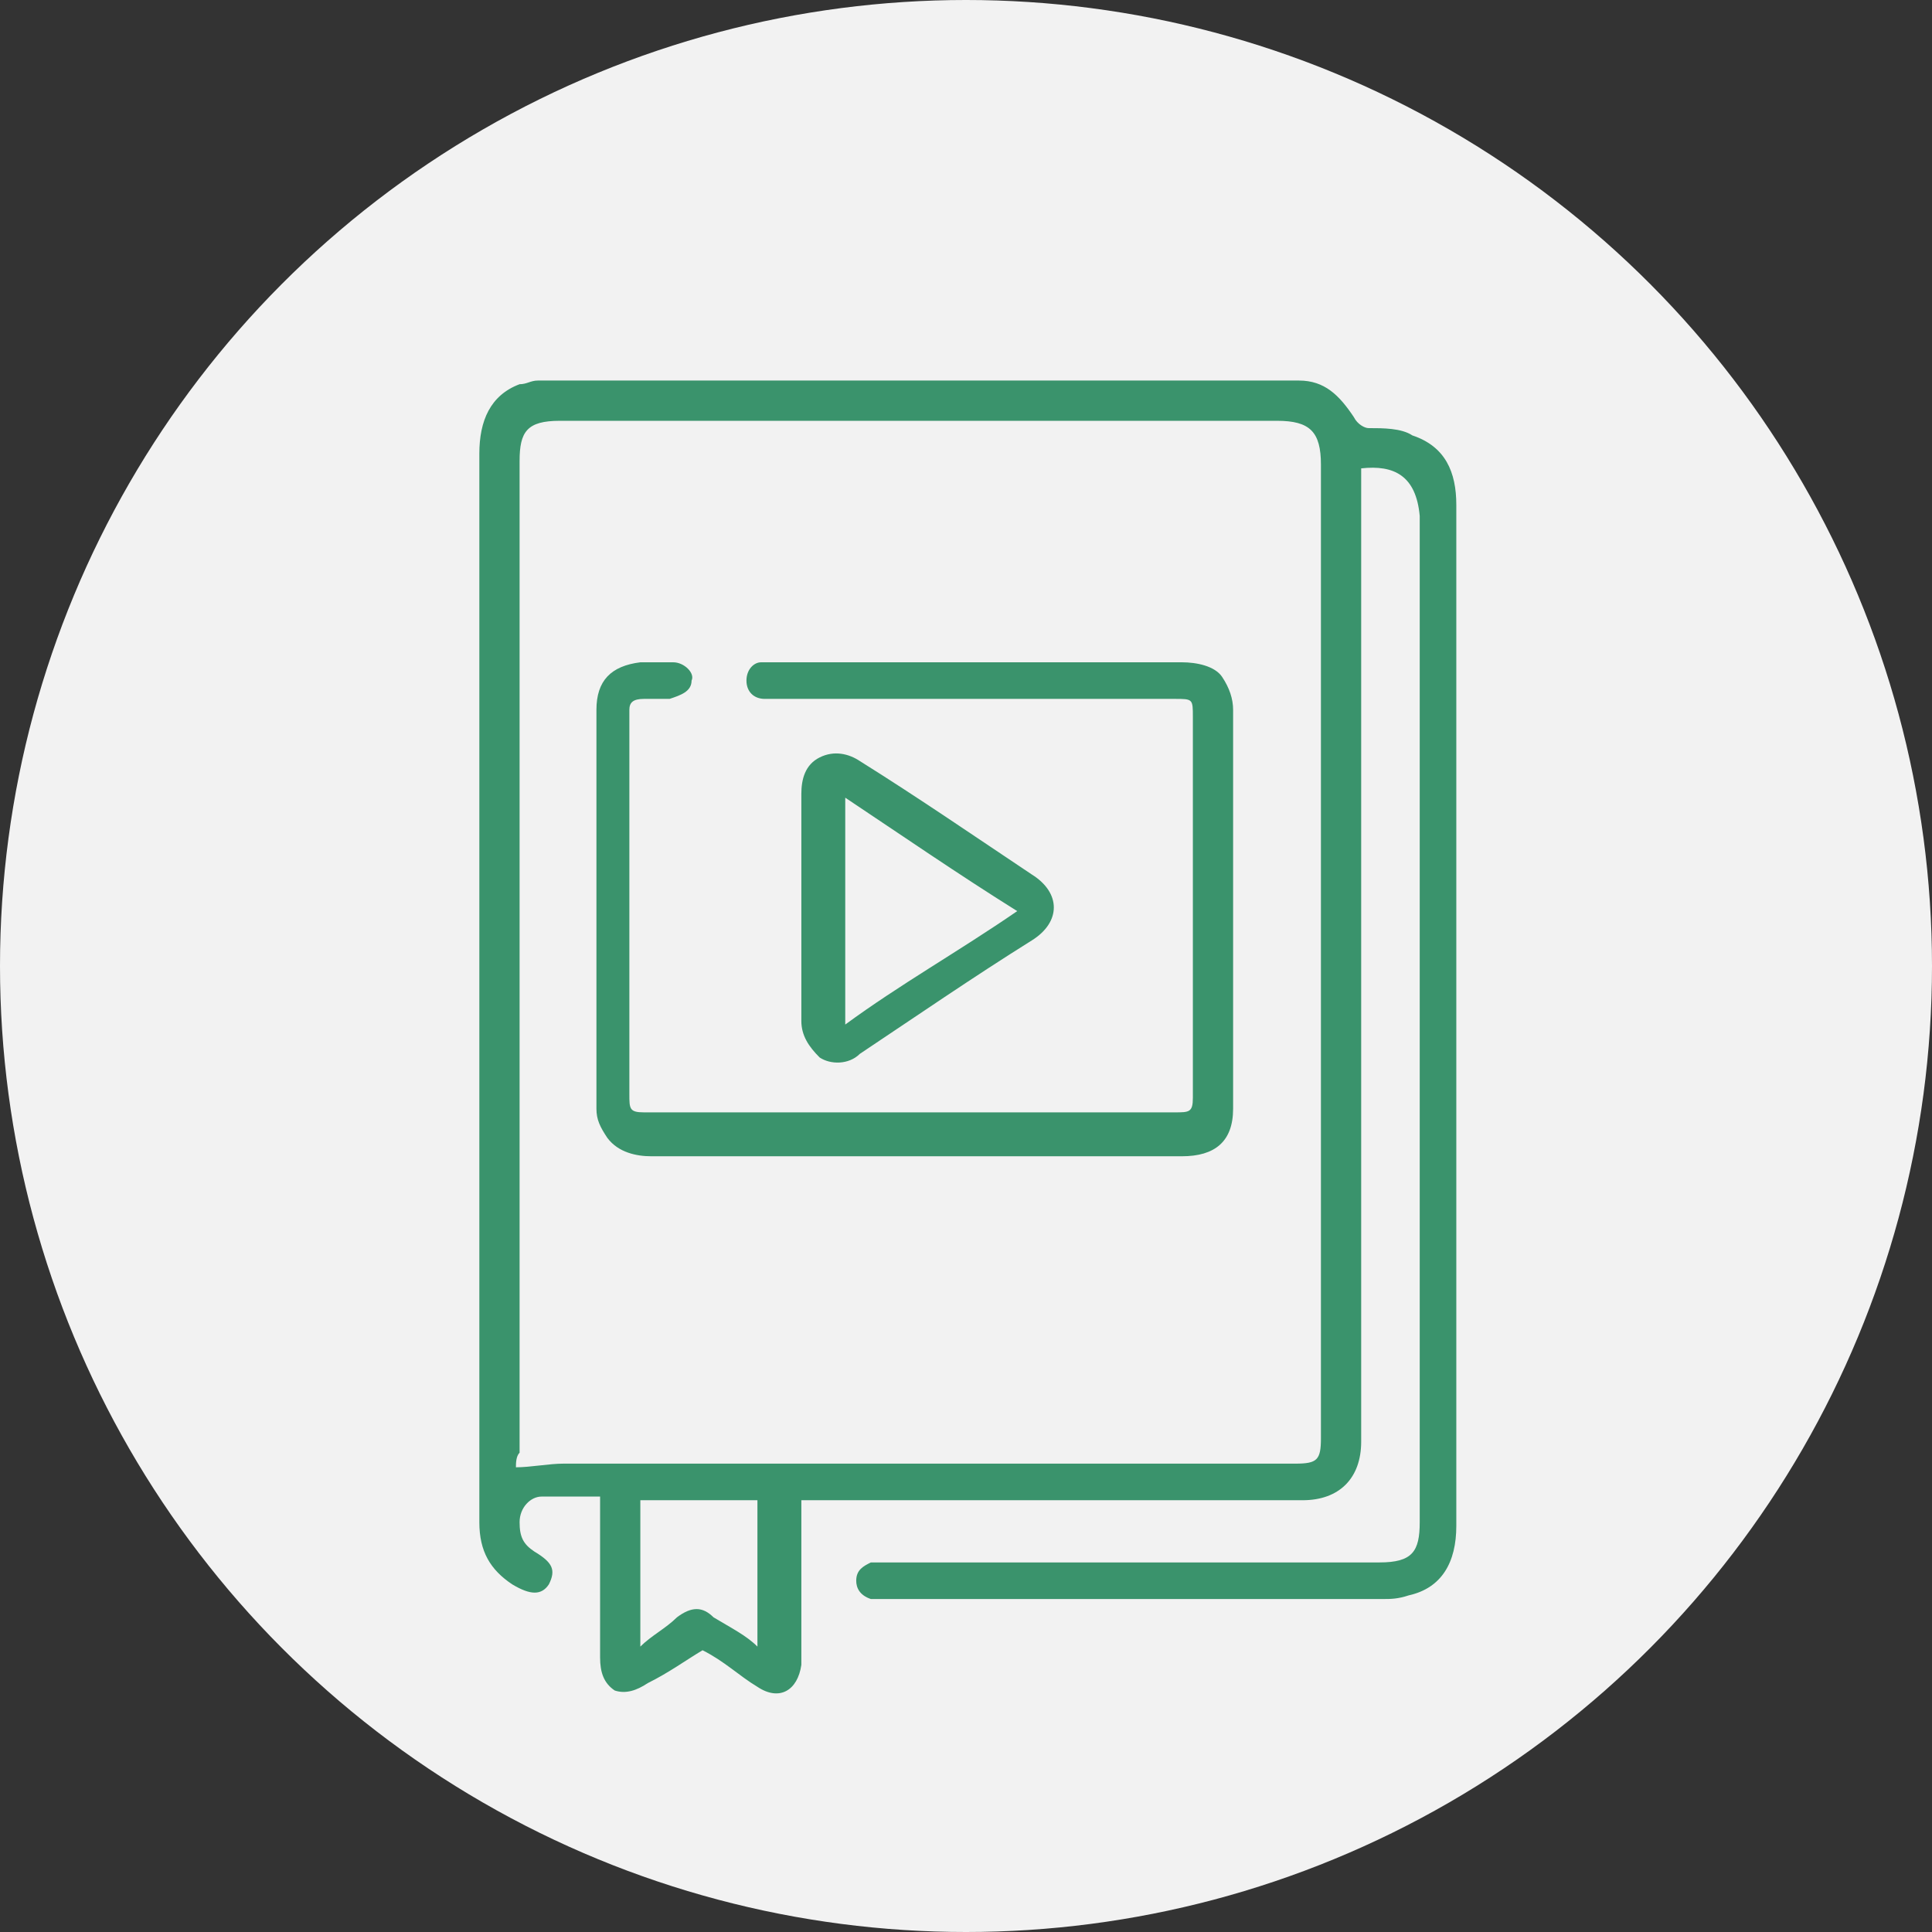
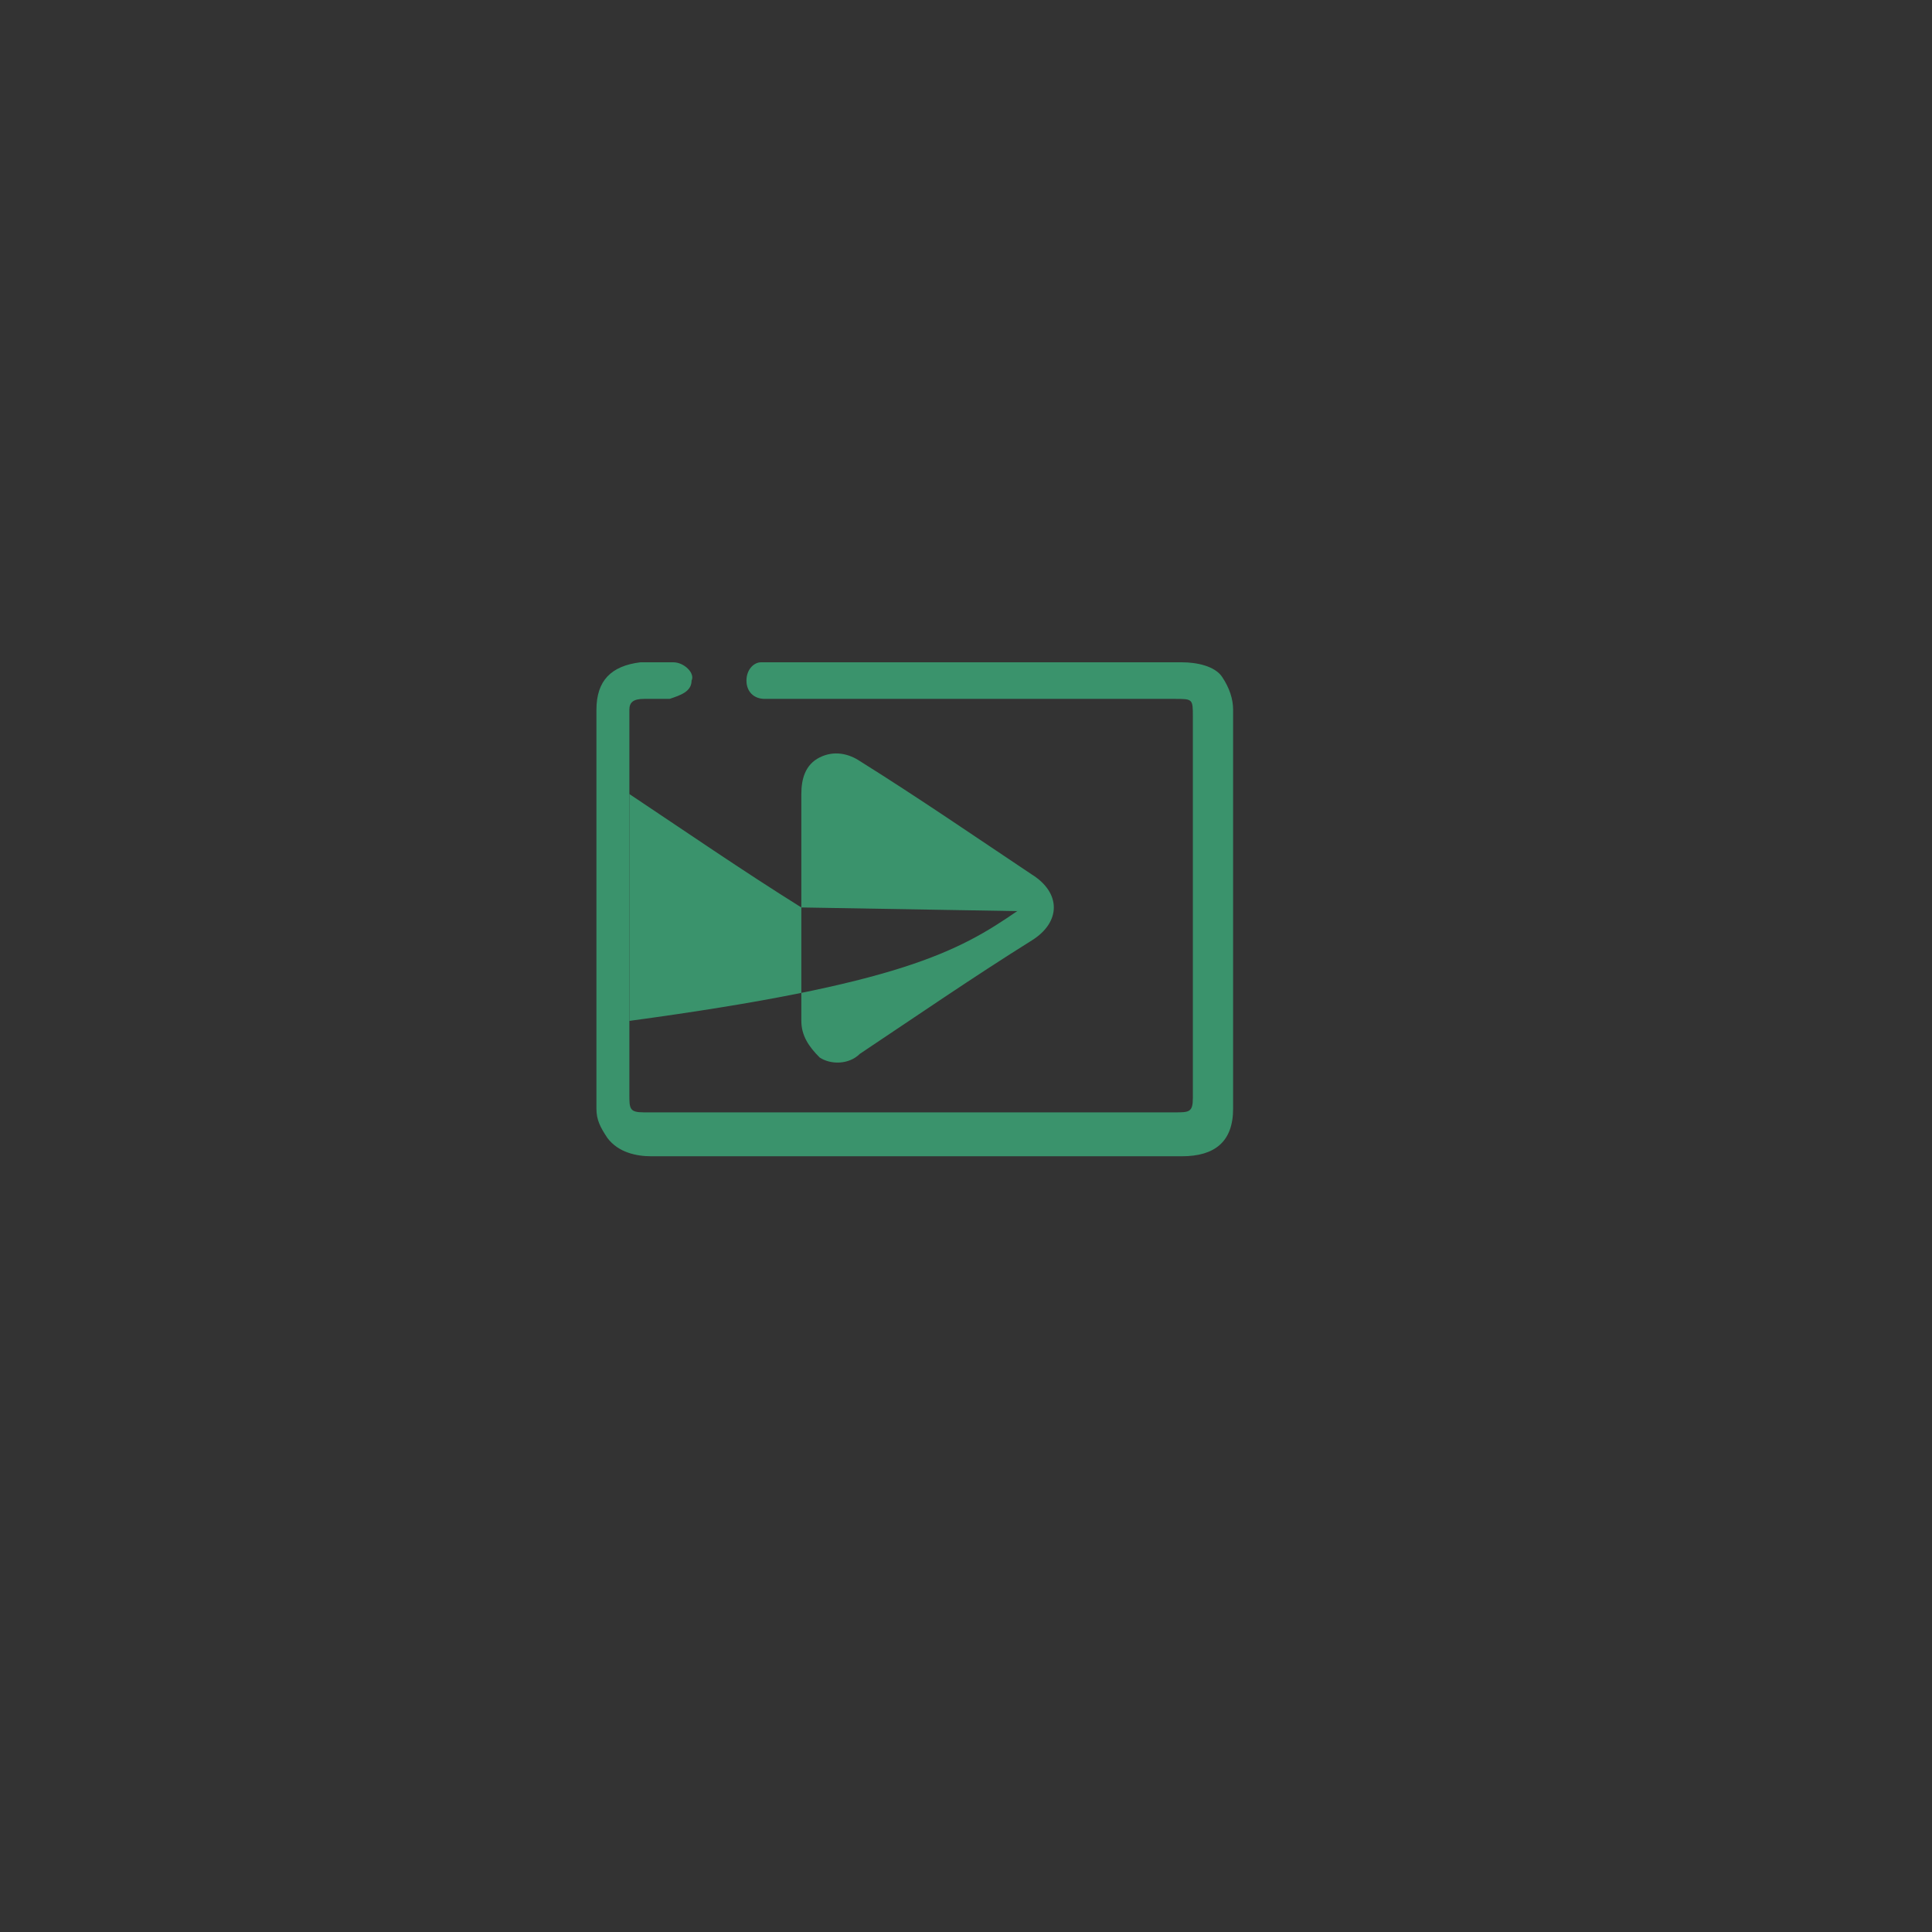
<svg xmlns="http://www.w3.org/2000/svg" version="1.1" id="Capa_1" x="0px" y="0px" viewBox="0 0 52.8 52.8" style="enable-background:new 0 0 52.8 52.8;" xml:space="preserve">
  <rect x="0" y="0" width="52.8" height="52.8" fill="#333333" stroke="none" />
  <style type="text/css">
	.st0{fill:#F2F2F2;}
	.st1{fill:#3A936C;}
</style>
-   <circle class="st0" cx="26.4" cy="26.4" r="26.4" />
  <g>
-     <path class="st1" d="M37.2,12.8c0,1.4,0,2.8,0,4.1c0,7.5,0,15,0,22.5c0,1-0.6,1.6-1.6,1.6c-4.4,0-8.9,0-13.3,0c-0.2,0-0.3,0-0.4,0   c0,0.2,0,0.3,0,0.4c0,1.3,0,2.5,0,3.8c0,0.1,0,0.3,0,0.3c-0.1,0.7-0.6,1-1.2,0.6c-0.5-0.3-0.9-0.7-1.5-1c-0.5,0.3-0.9,0.6-1.5,0.9   c-0.3,0.2-0.6,0.3-0.9,0.2c-0.3-0.2-0.4-0.5-0.4-0.9c0-1.5,0-2.9,0-4.4c-0.6,0-1.1,0-1.6,0c-0.3,0-0.6,0.3-0.6,0.7s0.1,0.6,0.4,0.8   c0.5,0.3,0.6,0.5,0.4,0.9c-0.2,0.3-0.5,0.3-1,0c-0.6-0.4-0.9-0.9-0.9-1.7c0-1.9,0-3.8,0-5.7c0-7.8,0-15.7,0-23.5   c0-0.9,0.3-1.6,1.1-1.9c0.2,0,0.3-0.1,0.5-0.1c7,0,13.9,0,20.8,0c0.7,0,1.1,0.4,1.5,1c0.1,0.2,0.3,0.3,0.4,0.3c0.4,0,0.9,0,1.2,0.2   c0.9,0.3,1.2,1,1.2,1.9c0,2.4,0,4.7,0,7.1c0,6.9,0,13.9,0,20.8c0,1-0.4,1.7-1.3,1.9c-0.3,0.1-0.5,0.1-0.7,0.1c-4.6,0-9.1,0-13.7,0   c-0.1,0-0.3,0-0.3,0c-0.3-0.1-0.4-0.3-0.4-0.5c0-0.3,0.2-0.4,0.4-0.5c0.3,0,0.6,0,0.9,0c4.3,0,8.7,0,13,0c0.9,0,1.1-0.3,1.1-1.1   c0-9.1,0-18.3,0-27.5C38.7,13,38.1,12.7,37.2,12.8z M14.1,40.1c0.4,0,0.9-0.1,1.3-0.1c6.6,0,13.4,0,20,0c0.6,0,0.7-0.1,0.7-0.7   c0-8.9,0-17.7,0-26.6c0-0.9-0.3-1.2-1.2-1.2c-6.5,0-13.1,0-19.6,0c-0.9,0-1.1,0.3-1.1,1.1c0,9,0,18.1,0,27.1   C14.1,39.8,14.1,40,14.1,40.1z M20.7,45c0-1.4,0-2.7,0-4c-1.1,0-2.2,0-3.2,0c0,1.3,0,2.6,0,4c0.3-0.3,0.7-0.5,1-0.8   c0.4-0.3,0.7-0.3,1,0C20,44.5,20.4,44.7,20.7,45z" />
    <path class="st1" d="M25.1,31.6c-2.4,0-4.9,0-7.3,0c-0.4,0-0.9-0.1-1.2-0.5c-0.2-0.3-0.3-0.5-0.3-0.8c0-3.6,0-7.2,0-10.9   c0-0.8,0.4-1.2,1.2-1.3c0.3,0,0.6,0,0.9,0c0.3,0,0.6,0.3,0.5,0.5c0,0.3-0.3,0.4-0.6,0.5c-0.3,0-0.4,0-0.7,0c-0.3,0-0.4,0.1-0.4,0.3   c0,0.3,0,0.7,0,1c0,3.2,0,6.4,0,9.5c0,0.4,0,0.5,0.4,0.5c4.8,0,9.6,0,14.5,0c0.4,0,0.5,0,0.5-0.4c0-3.4,0-7,0-10.4   c0-0.5,0-0.5-0.5-0.5c-3.6,0-7.3,0-10.9,0c-0.1,0-0.3,0-0.3,0c-0.3,0-0.5-0.2-0.5-0.5c0-0.3,0.2-0.5,0.4-0.5c0.1,0,0.2,0,0.3,0   c3.7,0,7.5,0,11.2,0c0.4,0,0.9,0.1,1.1,0.4c0.2,0.3,0.3,0.6,0.3,0.9c0,3.6,0,7.2,0,10.9c0,0.9-0.5,1.3-1.4,1.3c-2.1,0-4.1,0-6.1,0   C25.9,31.6,25.5,31.6,25.1,31.6z" />
-     <path class="st1" d="M21.9,24.8c0-1,0-2.1,0-3.1c0-0.4,0.1-0.8,0.5-1c0.4-0.2,0.8-0.1,1.1,0.1c1.6,1,3.2,2.1,4.7,3.1   c0.8,0.5,0.8,1.3,0,1.8c-1.6,1-3.2,2.1-4.7,3.1c-0.3,0.3-0.8,0.3-1.1,0.1c-0.3-0.3-0.5-0.6-0.5-1C21.9,26.9,21.9,25.9,21.9,24.8z    M27.8,24.9c-1.6-1-3.2-2.1-4.7-3.1c0,2.1,0,4.1,0,6.2C24.6,26.9,26.2,26,27.8,24.9z" />
+     <path class="st1" d="M21.9,24.8c0-1,0-2.1,0-3.1c0-0.4,0.1-0.8,0.5-1c0.4-0.2,0.8-0.1,1.1,0.1c1.6,1,3.2,2.1,4.7,3.1   c0.8,0.5,0.8,1.3,0,1.8c-1.6,1-3.2,2.1-4.7,3.1c-0.3,0.3-0.8,0.3-1.1,0.1c-0.3-0.3-0.5-0.6-0.5-1C21.9,26.9,21.9,25.9,21.9,24.8z    c-1.6-1-3.2-2.1-4.7-3.1c0,2.1,0,4.1,0,6.2C24.6,26.9,26.2,26,27.8,24.9z" />
  </g>
</svg>